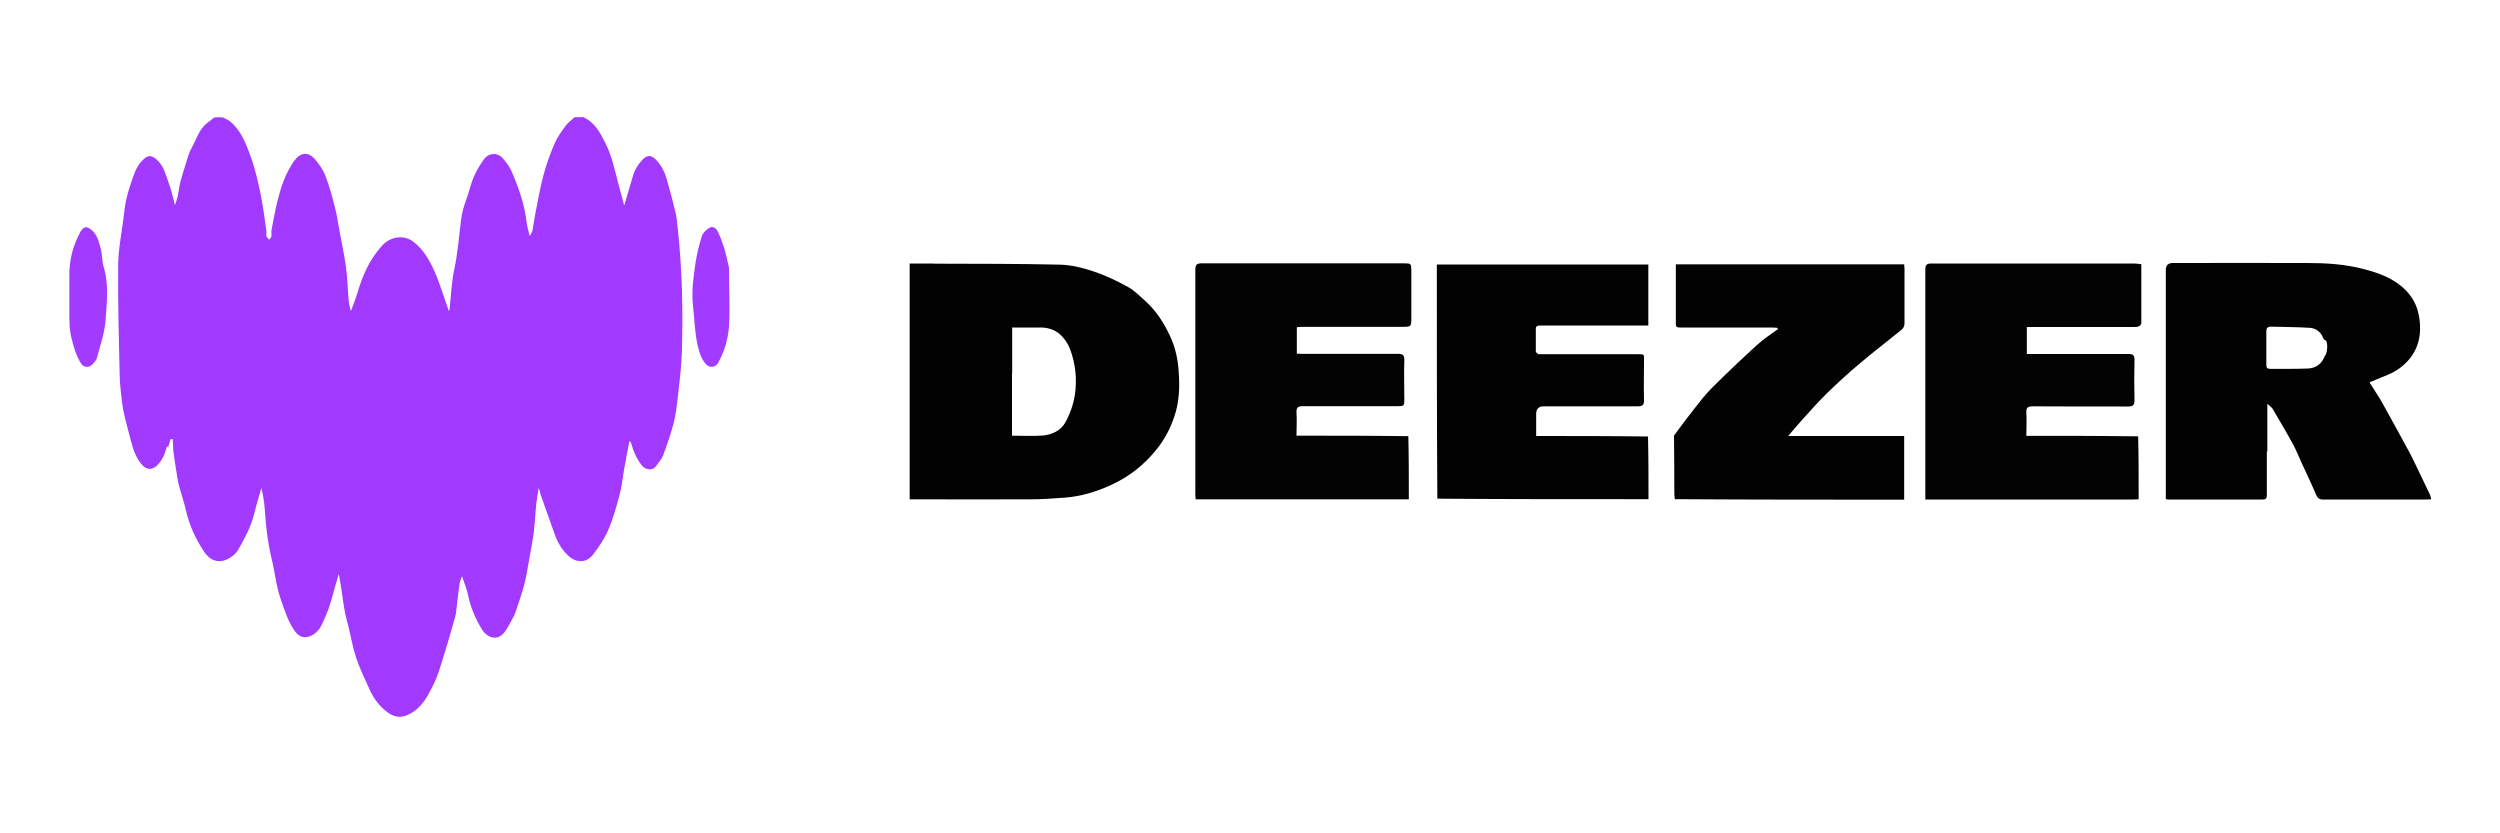
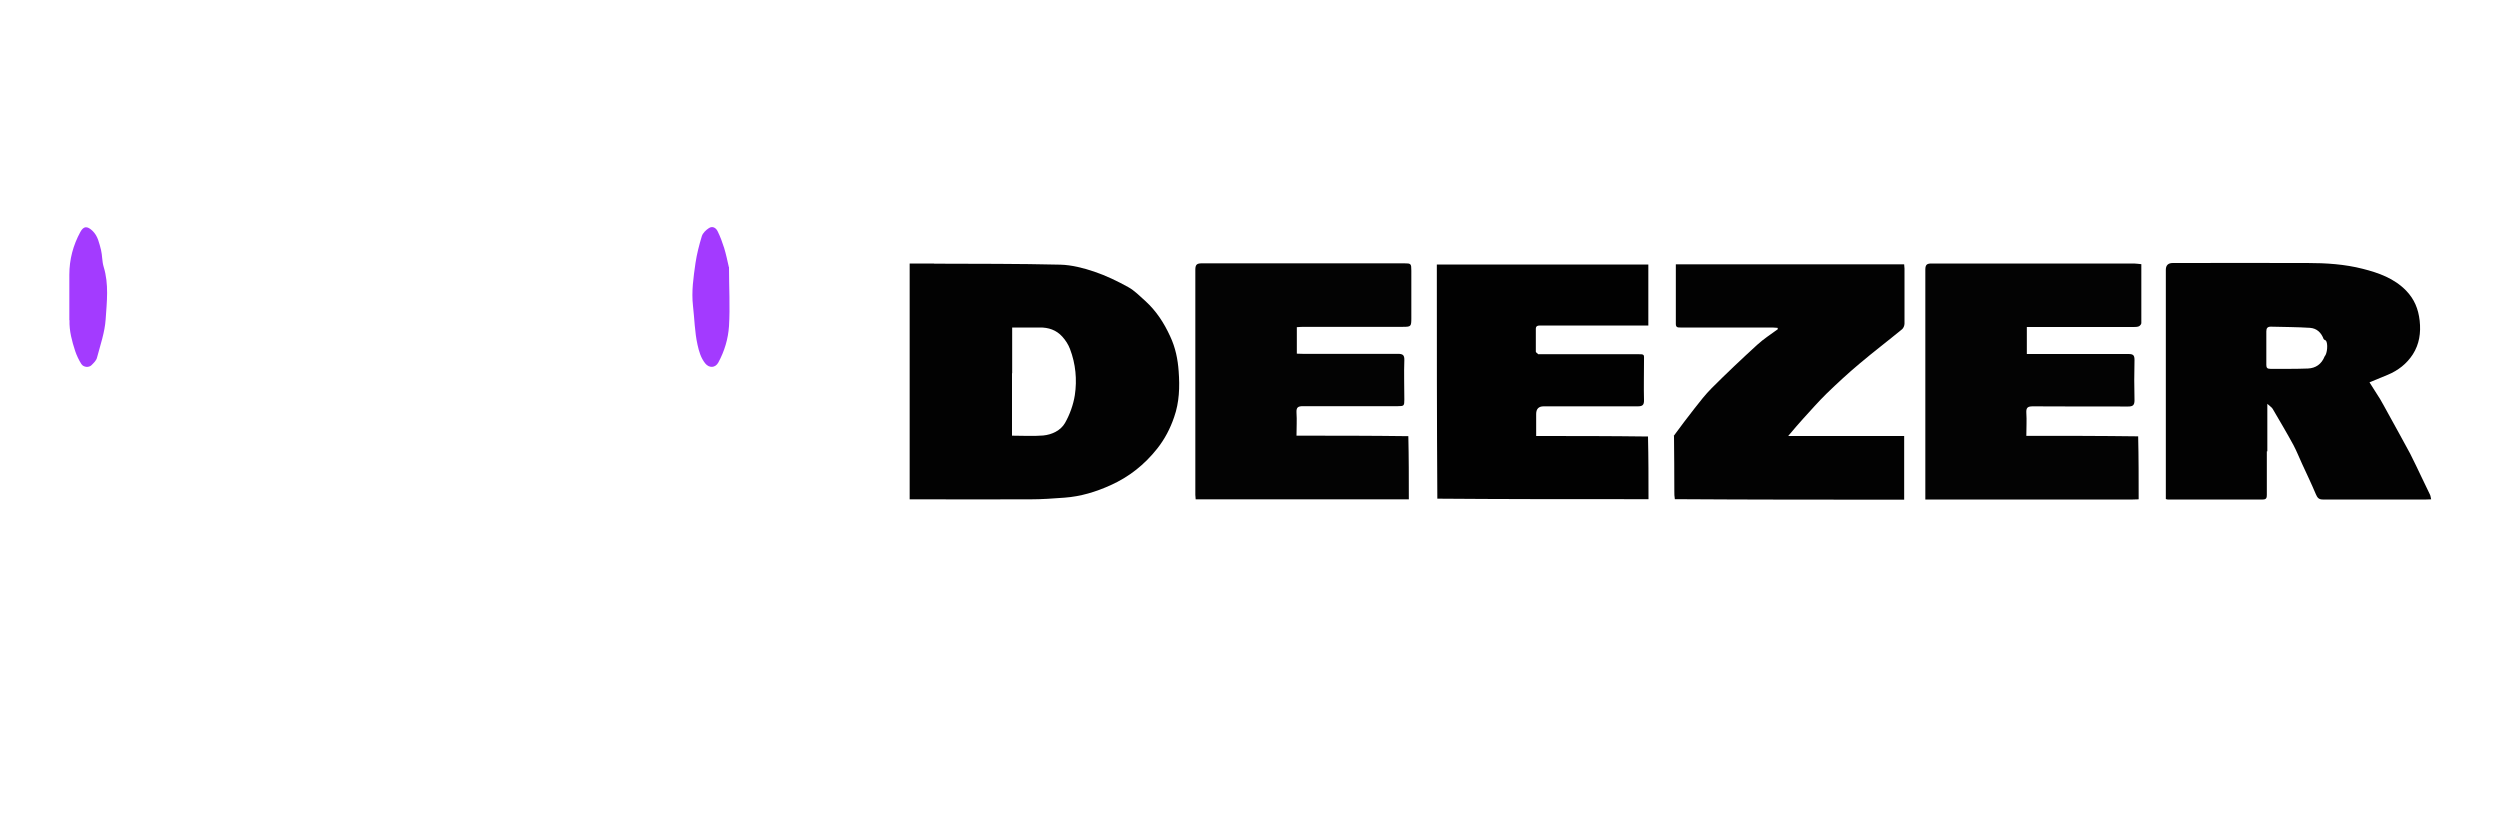
<svg xmlns="http://www.w3.org/2000/svg" id="Layer_1" data-name="Layer 1" viewBox="0 0 150 50">
  <defs>
    <style>
      .cls-1 {
        fill: #010101;
      }

      .cls-2 {
        fill: #030303;
      }

      .cls-3 {
        fill: #a33bff;
      }

      .cls-4 {
        fill: #020202;
      }

      .cls-5 {
        fill: #a239ff;
      }

      .cls-6 {
        fill: #a33aff;
      }
    </style>
  </defs>
-   <path class="cls-5" d="M10.02,26.78c-.12.44-.28.85-.62,1.17-.28.26-.61.24-.87-.05-.38-.42-.54-.94-.68-1.47-.11-.43-.23-.87-.34-1.3-.08-.33-.15-.67-.19-1.01-.06-.53-.13-1.07-.14-1.61-.05-2.18-.11-4.36-.09-6.55,0-.96.2-1.92.32-2.87.04-.35.08-.71.15-1.05.08-.37.19-.73.31-1.09.16-.46.29-.93.65-1.3.34-.36.55-.38.91-.05.4.37.51.87.68,1.34.16.43.26.88.39,1.37.06-.19.12-.35.16-.52.06-.29.09-.58.16-.87.1-.38.22-.76.34-1.13.1-.3.17-.63.33-.9.3-.53.45-1.16.98-1.54.13-.09.25-.19.38-.3.17-.02.33-.02.53,0,.16.09.31.14.42.23.67.55.96,1.34,1.24,2.11.27.74.44,1.51.6,2.28.15.73.24,1.47.35,2.24,0,.11-.03.2,0,.27.03.08.1.13.16.2.05-.06.12-.12.13-.19.02-.1,0-.2,0-.33.12-.61.22-1.2.36-1.77.21-.85.48-1.68,1-2.42.37-.53.85-.6,1.27-.1.24.29.48.62.61.97.24.62.42,1.27.58,1.92.12.46.18.93.27,1.4.13.72.29,1.44.39,2.17.09.66.1,1.34.16,2.01.02.21.08.41.13.63.14-.39.29-.73.39-1.08.31-1.05.73-2.03,1.49-2.86.51-.55,1.31-.66,1.88-.22.59.45.95,1.09,1.25,1.75.34.77.58,1.59.87,2.4.02-.04.04-.06.04-.08.09-.81.12-1.63.29-2.44.21-.98.28-1.99.41-2.98.03-.22.07-.44.13-.65.12-.42.29-.82.4-1.24.17-.64.47-1.21.85-1.73.27-.37.79-.4,1.09-.07.21.23.41.5.54.78.45,1.01.8,2.06.93,3.17.03.22.1.44.17.74.08-.14.14-.21.16-.29.07-.37.12-.74.19-1.11.15-.76.28-1.52.48-2.26.17-.64.4-1.27.66-1.88.16-.37.41-.72.65-1.05.15-.21.37-.36.56-.54.17,0,.33,0,.52,0,.7.32,1,.93,1.32,1.55.37.73.54,1.51.74,2.29.12.47.25.94.39,1.46.18-.62.36-1.18.52-1.75.11-.41.33-.74.62-1.04.25-.25.51-.23.76.04.32.33.53.72.65,1.16.19.67.37,1.34.53,2.01.08.33.1.66.14,1,.26,2.46.32,4.93.24,7.4-.03.89-.14,1.78-.24,2.67-.06.52-.12,1.05-.25,1.56-.17.66-.4,1.31-.64,1.96-.09.23-.28.42-.42.63-.19.28-.63.23-.83-.02-.33-.4-.52-.86-.66-1.35-.01-.04-.03-.09-.11-.13-.1.55-.21,1.11-.31,1.66-.09.53-.14,1.07-.28,1.58-.19.71-.39,1.43-.68,2.1-.23.53-.56,1.02-.92,1.48-.4.51-1.02.5-1.51.02-.39-.38-.64-.83-.81-1.34-.27-.77-.55-1.54-.82-2.31-.04-.12-.04-.25-.11-.37-.05.3-.11.61-.14.91-.06.57-.08,1.14-.15,1.7-.06.5-.16,1-.25,1.5-.1.53-.17,1.06-.3,1.58-.13.52-.31,1.03-.48,1.55-.05.14-.09.29-.16.42-.16.3-.32.61-.51.9-.45.68-1.1.42-1.41-.08-.39-.63-.68-1.31-.83-2.04-.08-.39-.24-.76-.37-1.16-.04.13-.11.27-.14.41-.06.36-.09.72-.14,1.09-.04.34-.06.69-.15,1.02-.25.91-.53,1.82-.81,2.73-.12.37-.23.75-.4,1.1-.31.63-.61,1.3-1.2,1.73-.63.45-1.14.51-1.77-.02-.42-.35-.73-.79-.95-1.29-.27-.62-.58-1.23-.79-1.87-.2-.59-.3-1.21-.45-1.82-.08-.33-.18-.66-.24-1-.08-.42-.13-.84-.19-1.26-.05-.3-.1-.59-.16-.95-.07.23-.12.39-.17.56-.19.64-.33,1.31-.6,1.91-.19.42-.33.92-.8,1.19-.43.24-.79.16-1.07-.23-.41-.57-.6-1.23-.83-1.87-.29-.8-.36-1.65-.56-2.46-.24-1.01-.36-2.03-.42-3.05-.03-.4-.1-.8-.2-1.21-.15.53-.31,1.05-.44,1.59-.2.77-.57,1.46-.96,2.13-.13.23-.39.44-.65.56-.54.25-1.05.07-1.41-.49-.49-.75-.86-1.55-1.06-2.43-.09-.4-.22-.79-.33-1.18-.07-.24-.14-.48-.18-.73-.08-.46-.14-.92-.21-1.38-.02-.12-.04-.24-.05-.41,0-.23-.02-.41-.03-.59-.04,0-.08,0-.12-.01-.05.16-.1.33-.15.49Z" />
  <path class="cls-4" d="M136.01,27.08c0,.89,0,1.75,0,2.61,0,.18-.03.28-.24.28-1.9,0-3.81,0-5.71,0-.03,0-.06-.01-.11-.03v-.26c0-4.5,0-8.99,0-13.49q0-.41.42-.41c2.69,0,5.38-.01,8.07,0,1.12,0,2.24.07,3.33.35.95.24,1.88.57,2.6,1.31.49.51.73,1.09.81,1.8.08.73-.02,1.41-.41,2.02-.36.56-.88.97-1.51,1.23-.35.14-.69.28-1.09.45.21.34.43.67.64,1.01.17.29.33.59.49.88.44.8.88,1.59,1.31,2.39.24.46.45.93.68,1.4.17.35.34.7.51,1.06.04.08.04.17.07.28-.12,0-.21.01-.3.01-2.07,0-4.13,0-6.2,0-.26,0-.33-.12-.42-.32-.26-.62-.55-1.22-.83-1.83-.17-.37-.32-.75-.51-1.11-.4-.74-.83-1.46-1.25-2.18-.05-.09-.16-.15-.32-.3,0,.99,0,1.91,0,2.85ZM139.42,20.35c-.14-.39-.41-.65-.82-.68-.78-.05-1.57-.05-2.35-.07-.2,0-.27.09-.27.28,0,.67,0,1.35,0,2.02,0,.17.06.23.24.23.75,0,1.51.01,2.26-.02.45-.02.81-.25,1-.73.16-.16.21-.79.07-.95-.02-.02-.08-.02-.12-.08Z" />
  <path class="cls-4" d="M56.05,15.82c2.55.01,5.06,0,7.58.06.68.02,1.38.2,2.03.42.71.24,1.39.57,2.04.93.38.21.69.54,1.02.83.65.59,1.12,1.31,1.49,2.12.32.68.46,1.38.51,2.1.07.93.04,1.86-.27,2.74-.23.68-.56,1.32-1.02,1.9-.76.96-1.68,1.69-2.79,2.19-.88.4-1.8.68-2.77.75-.68.05-1.36.1-2.05.1-2.29.01-4.58,0-6.87,0h-.37v-14.15c.48,0,.95,0,1.46,0ZM60.72,22.39v3.75c.65,0,1.26.04,1.87-.01.53-.05,1.05-.3,1.31-.75.29-.51.5-1.1.59-1.67.14-.93.05-1.88-.29-2.77-.1-.27-.27-.53-.46-.74-.36-.4-.83-.56-1.37-.55-.54,0-1.08,0-1.64,0v2.75Z" />
  <path class="cls-2" d="M128.31,29.96c-.11,0-.22.01-.34.01-4.01,0-8.02,0-12.03,0h-.42c0-.14,0-.24,0-.34,0-4.49,0-8.97,0-13.46,0-.3.11-.36.37-.36,4.05,0,8.1,0,12.15,0,.14,0,.28.03.44.04,0,1.19,0,2.37,0,3.54,0,.06-.08.16-.15.19-.1.04-.22.04-.33.04-1.99,0-3.99,0-5.98,0-.13,0-.26,0-.41,0v1.62c.12,0,.24,0,.36,0,1.91,0,3.83,0,5.74,0,.29,0,.36.08.36.36-.02.81-.02,1.61,0,2.42,0,.29-.1.37-.38.37-1.9,0-3.8,0-5.71-.01-.3,0-.42.06-.4.39.03.44,0,.89,0,1.38,2.25,0,4.47,0,6.71.03.03,1.28.03,2.52.03,3.76Z" />
  <path class="cls-2" d="M84.53,29.96c-.87,0-1.74,0-2.61,0-3.25,0-6.51,0-9.76,0h-.42c0-.1-.02-.18-.02-.26,0-4.51,0-9.01,0-13.52,0-.31.1-.38.39-.38,4.05,0,8.1,0,12.15,0,.4,0,.42.02.42.44,0,.95,0,1.9,0,2.85,0,.5-.02.52-.51.52-1.98,0-3.97,0-5.95,0-.13,0-.26.01-.41.02v1.59c.11,0,.23.01.34.01,1.9,0,3.81,0,5.71,0,.3,0,.41.06.4.38-.03.79,0,1.57,0,2.36,0,.38-.02.4-.39.4-1.89,0-3.78,0-5.68,0-.3,0-.42.06-.4.39.03.44,0,.89,0,1.38,2.25,0,4.46,0,6.71.03.03,1.28.03,2.52.03,3.76Z" />
  <path class="cls-1" d="M92.28,21.25c1.97,0,3.95,0,5.92,0,.53,0,.43,0,.44.45,0,.77-.02,1.53,0,2.3.01.31-.1.38-.38.38-1.88,0-3.76,0-5.64,0q-.45,0-.45.46c0,.43,0,.85,0,1.32,2.25,0,4.46,0,6.71.03.03,1.28.03,2.52.03,3.76-.45,0-.9,0-1.35,0-3.76,0-7.53,0-11.32-.03-.03-4.7-.03-9.37-.03-14.05h12.69v3.66c-.14,0-.25,0-.36,0-1.49,0-2.99,0-4.48,0-.54,0-1.08,0-1.63,0-.16,0-.29.02-.28.22,0,.45,0,.9,0,1.35,0,.05.09.09.13.14Z" />
  <path class="cls-4" d="M100.42,26.16c.41-.55.81-1.1,1.24-1.64.33-.42.66-.85,1.04-1.23.89-.89,1.8-1.75,2.73-2.6.38-.35.82-.63,1.24-.94,0-.03-.01-.06-.02-.08-.1,0-.2-.02-.3-.02-1.84,0-3.68,0-5.52,0-.16,0-.28,0-.28-.21,0-1.18,0-2.37,0-3.58h13.7c0,.09.02.17.02.25,0,1.1,0,2.21,0,3.31,0,.11-.06.26-.14.33-.85.7-1.72,1.36-2.56,2.07-.68.57-1.34,1.18-1.98,1.8-.49.48-.94,1-1.4,1.5-.29.32-.57.65-.9,1.04h6.96v3.82c-4.58,0-9.15,0-13.76-.03-.03-.17-.03-.31-.03-.46,0-1.11-.01-2.21-.02-3.32Z" />
  <path class="cls-3" d="M4.16,19.21c0-.91,0-1.8,0-2.72,0-.93.23-1.78.66-2.57.2-.37.42-.36.72-.08.34.32.41.75.52,1.15.08.33.06.69.16,1.02.32,1.04.19,2.1.12,3.14-.05.78-.32,1.55-.52,2.31-.04.17-.2.32-.33.45-.16.16-.48.13-.61-.07-.15-.24-.28-.51-.37-.78-.19-.59-.36-1.19-.34-1.85Z" />
  <path class="cls-6" d="M43.74,16.03c0,1.2.07,2.38,0,3.54-.05.76-.27,1.5-.64,2.18-.18.33-.55.35-.79.05-.26-.33-.37-.71-.46-1.12-.17-.77-.18-1.55-.27-2.32-.1-.88.03-1.73.15-2.58.08-.54.22-1.08.38-1.61.06-.19.25-.37.42-.48.22-.15.43-.02.53.19.16.32.28.66.39,1,.11.36.19.74.28,1.14Z" />
</svg>